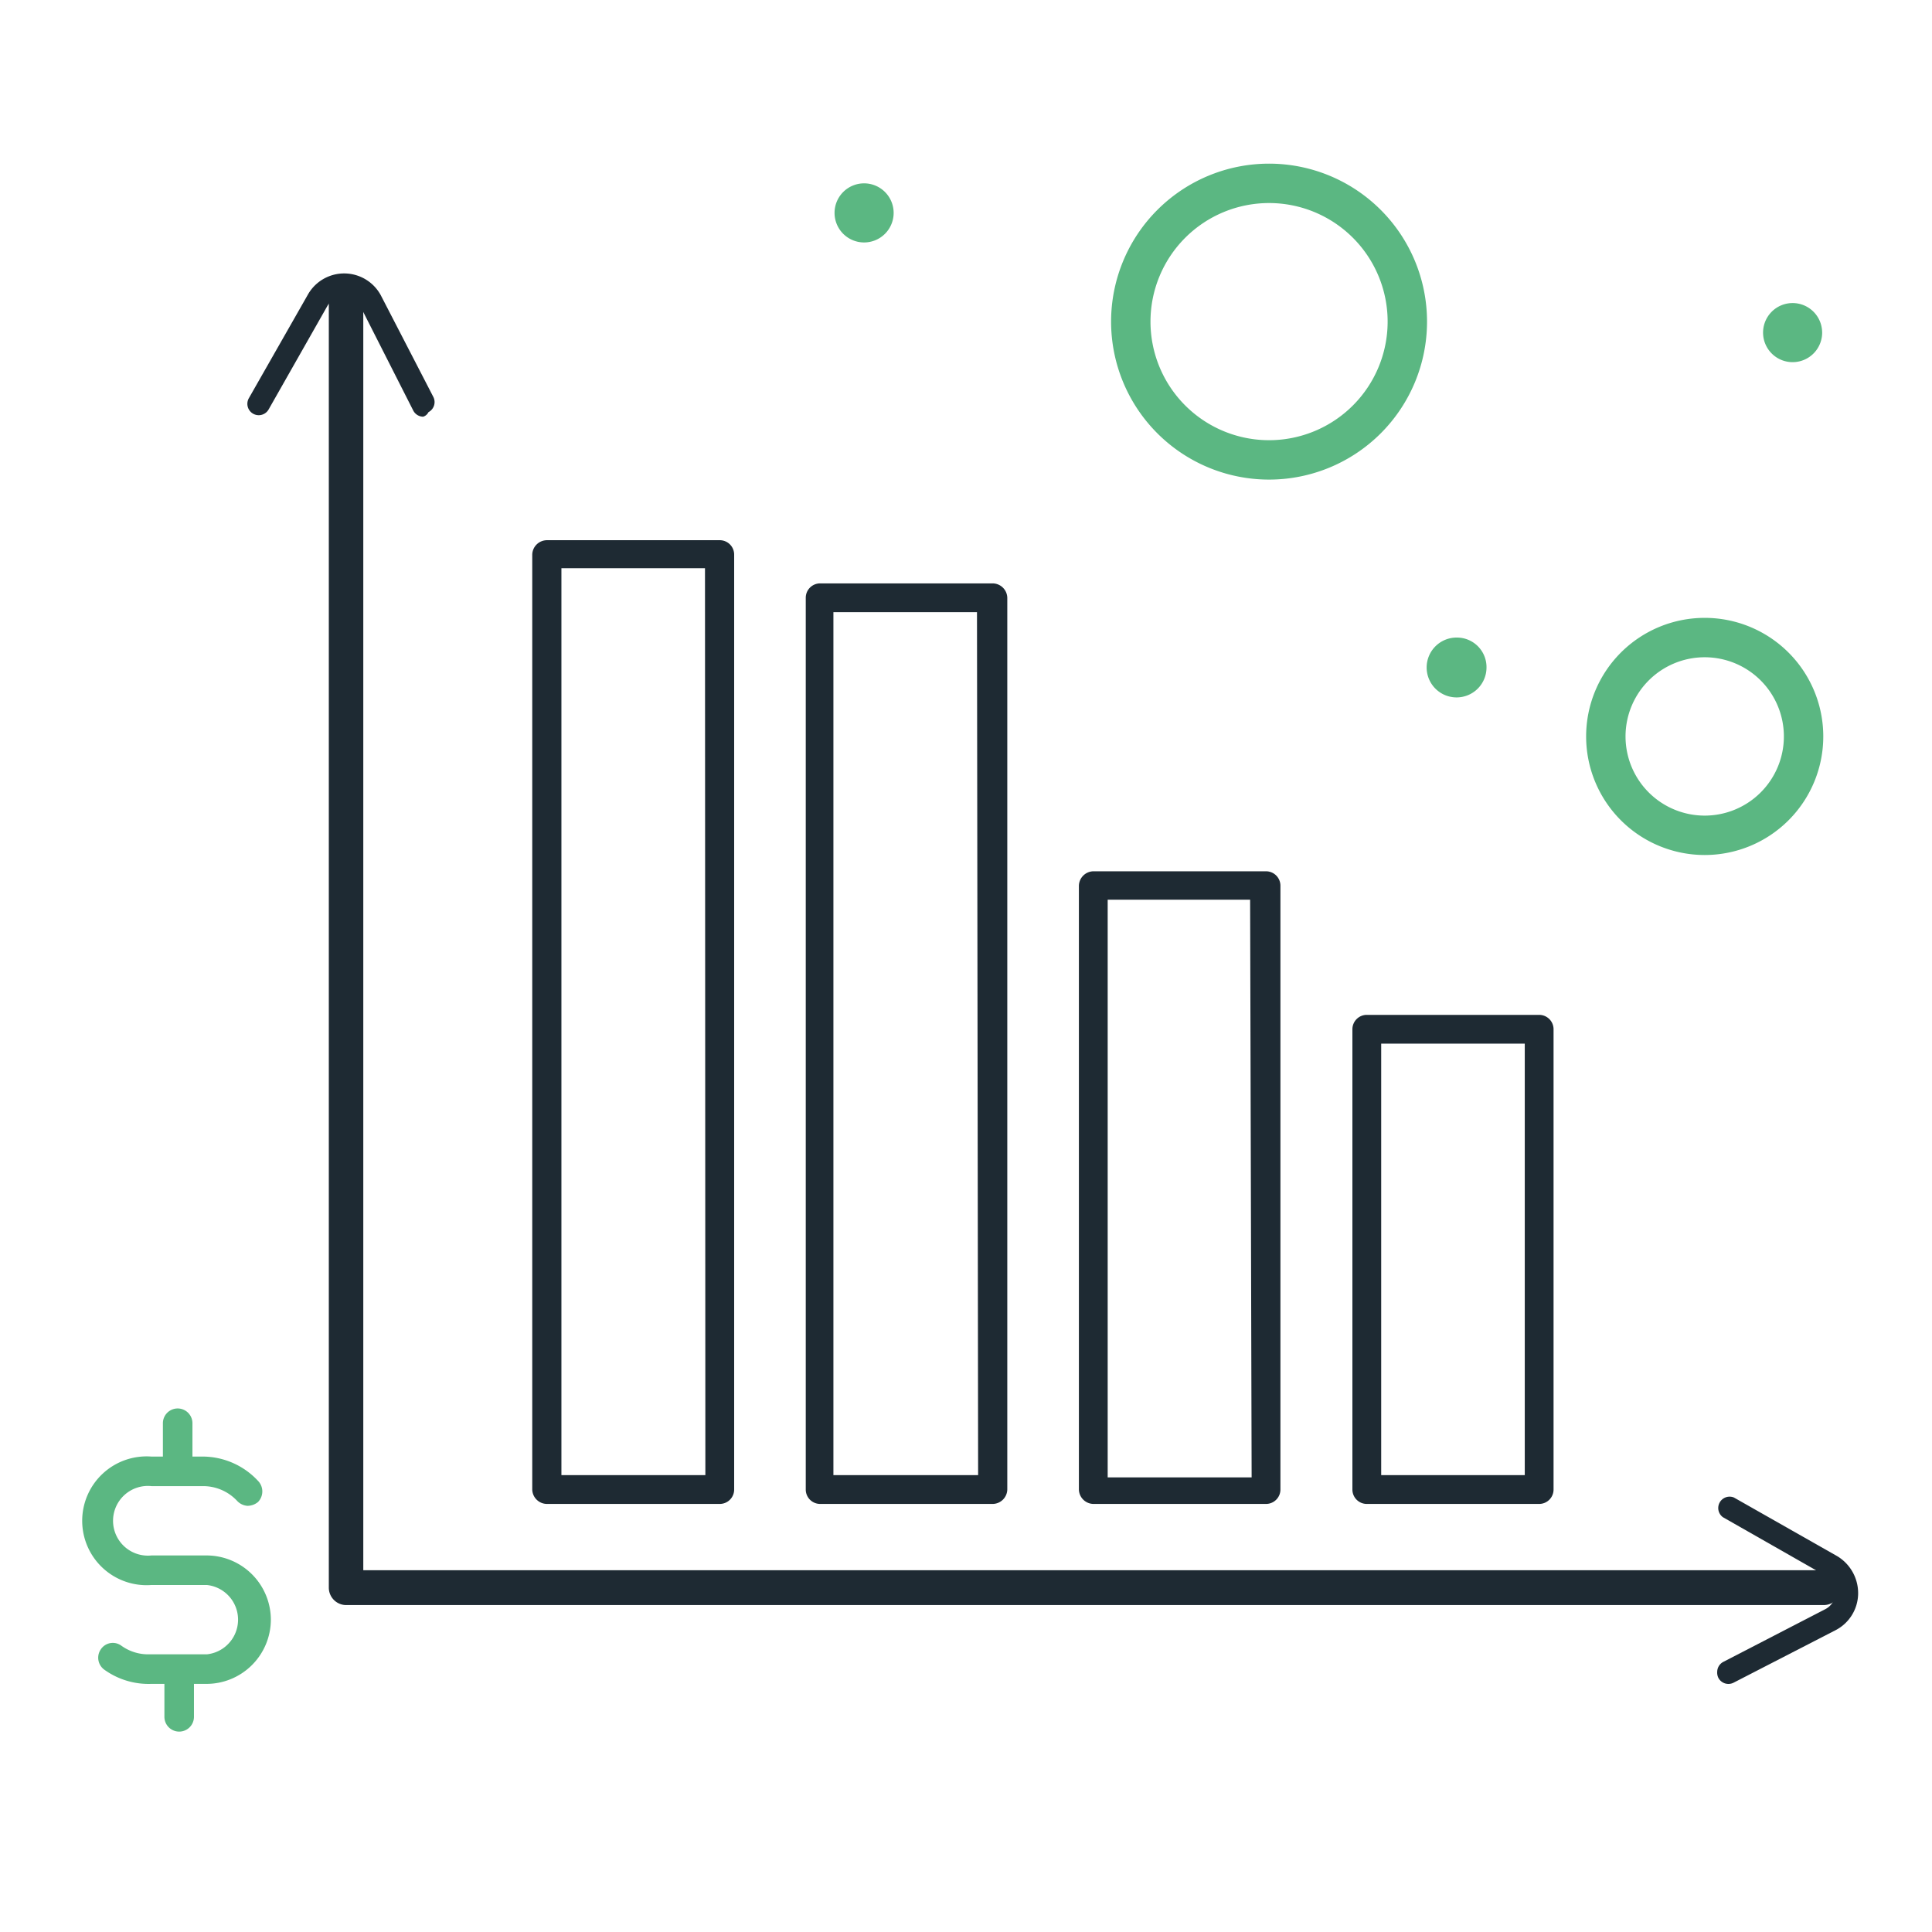
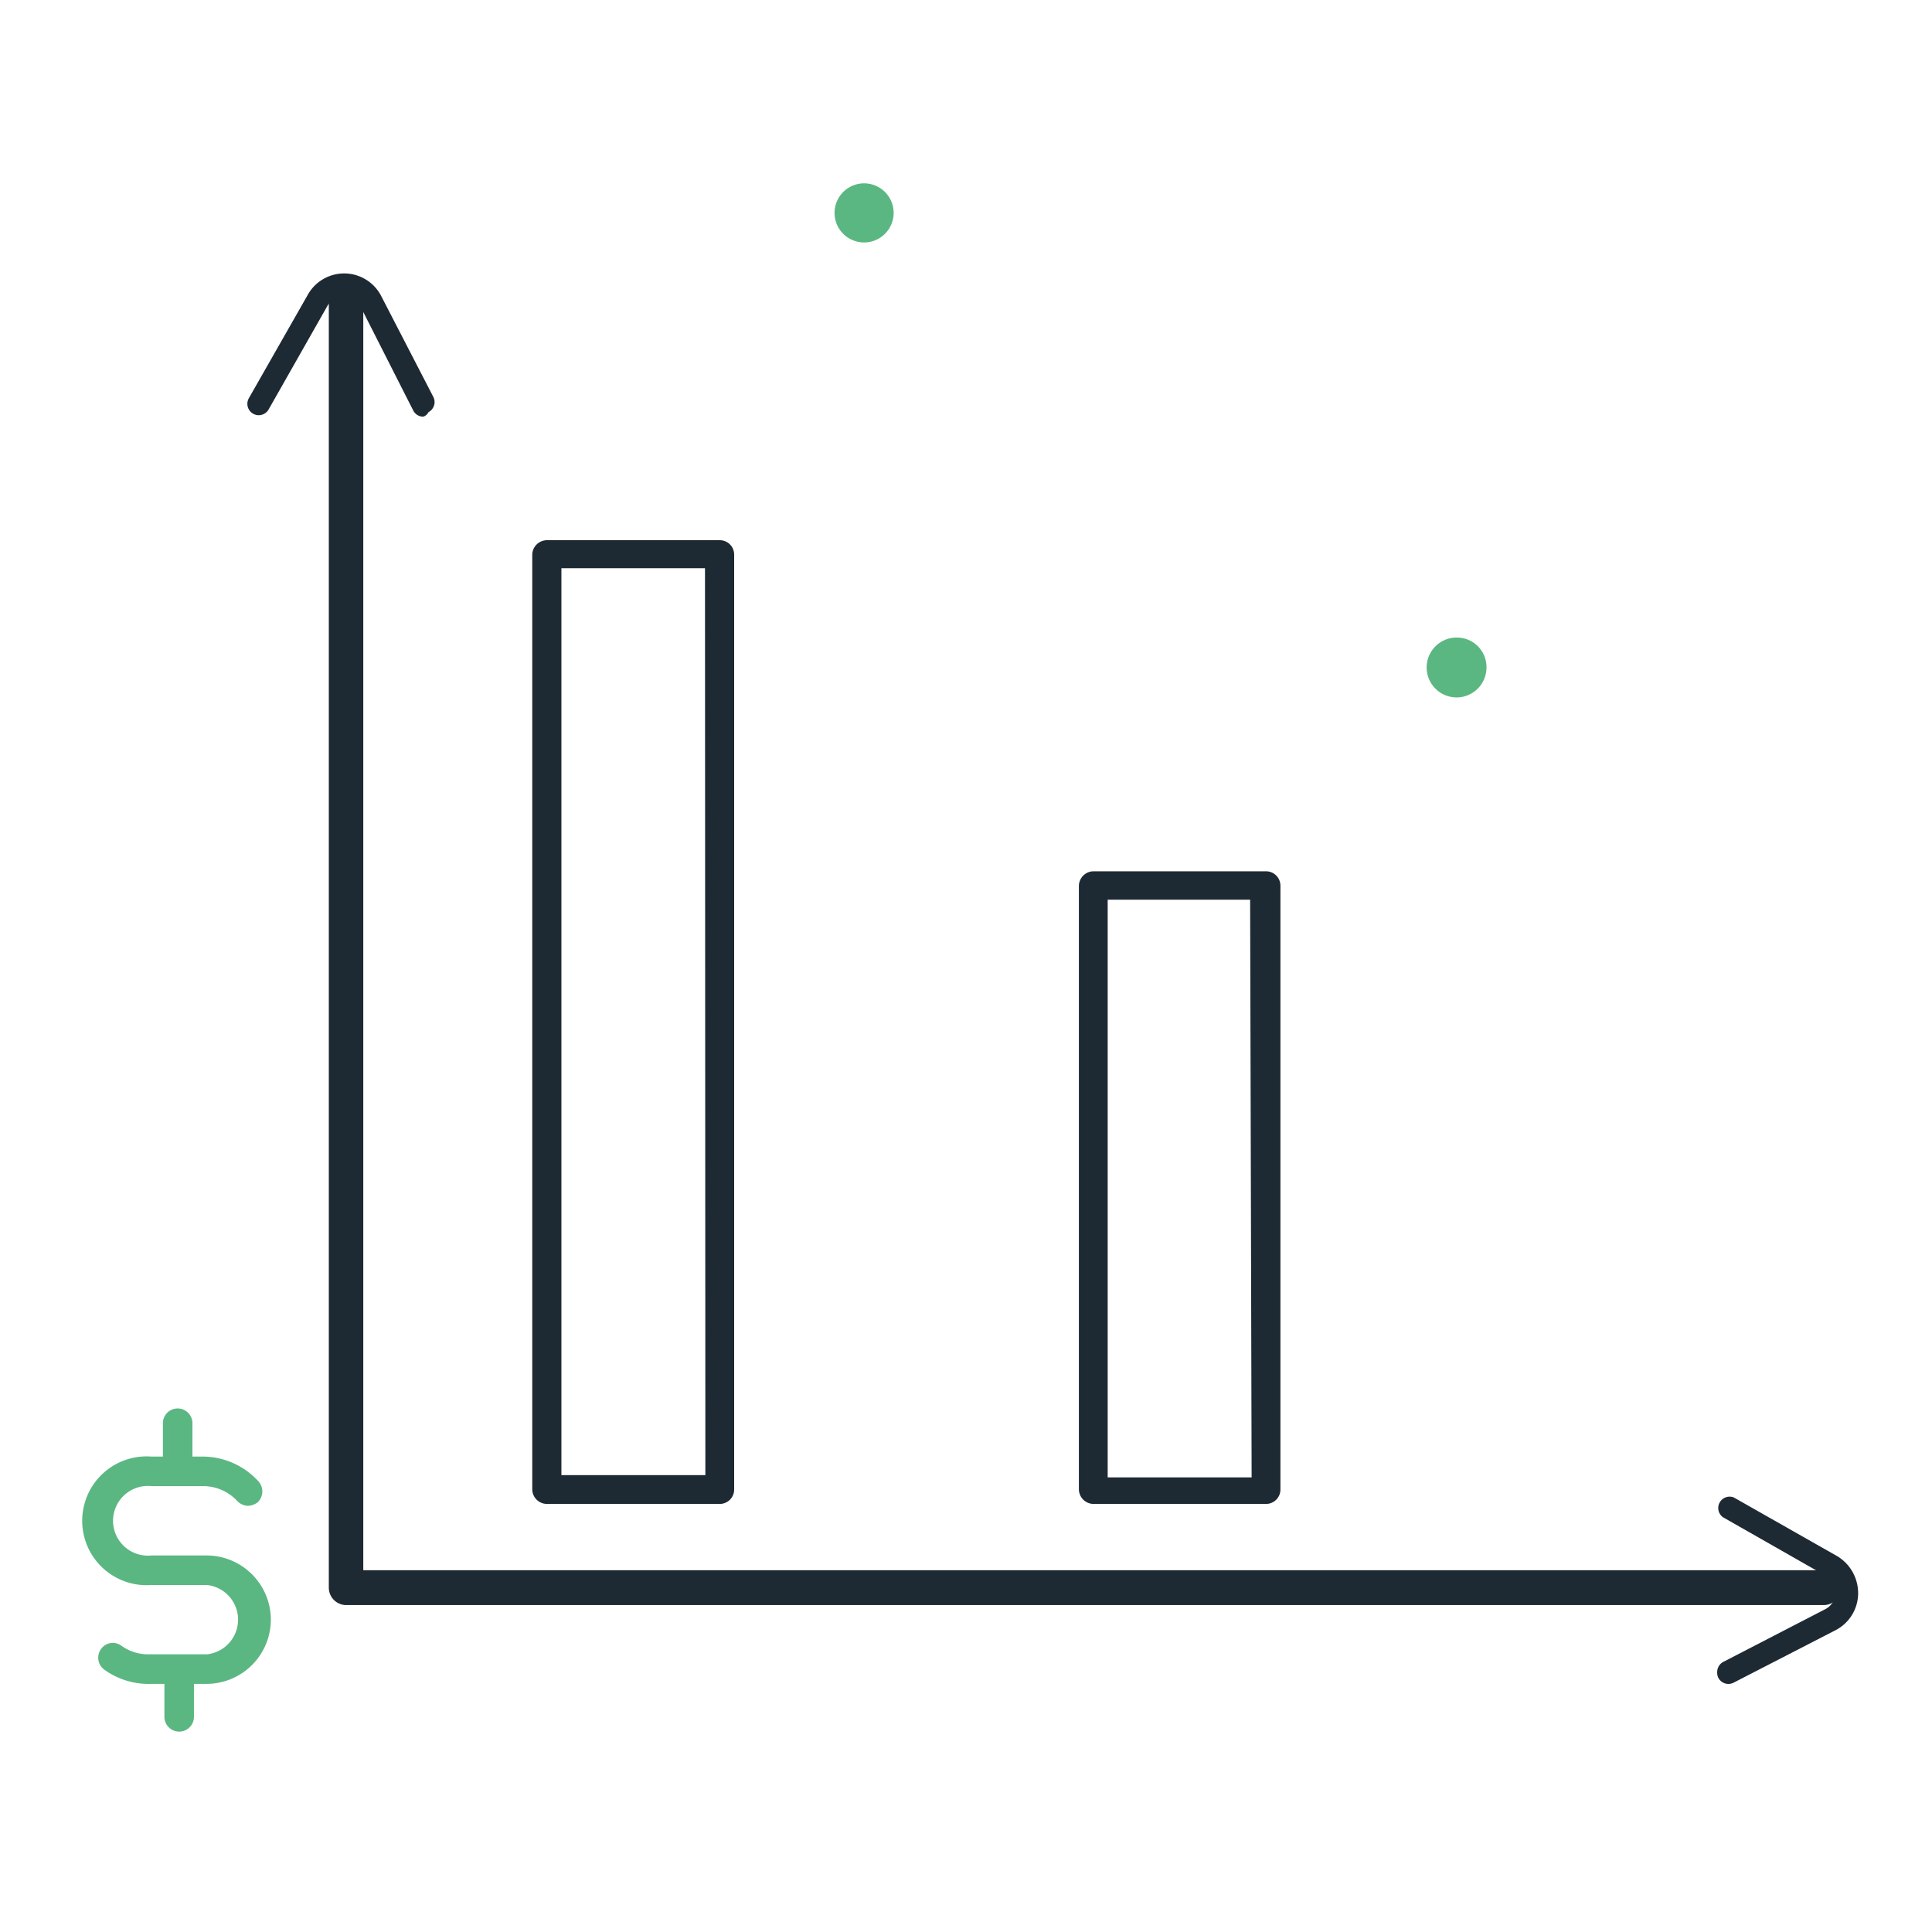
<svg xmlns="http://www.w3.org/2000/svg" id="Layer_1" data-name="Layer 1" viewBox="0 0 51 51">
  <defs>
    <style>.cls-1{fill:#5bb782;}.cls-2{fill:#1e2a33;}</style>
  </defs>
  <path class="cls-1" d="M7.15,42.76a1.7,1.7,0,0,1-1.73,1.69h-.3v.87a.39.39,0,1,1-.78,0v-.87H4a2,2,0,0,1-1.24-.37.39.39,0,0,1-.1-.54.38.38,0,0,1,.54-.1,1.21,1.21,0,0,0,.69.23H5.46a.92.92,0,0,0,0-1.83H4a1.7,1.7,0,1,1,0-3.39h.3v-.88a.39.39,0,0,1,.78,0v.88h.3a2,2,0,0,1,1.43.64.4.4,0,0,1,0,.56.44.44,0,0,1-.28.1.41.41,0,0,1-.27-.13,1.23,1.23,0,0,0-.88-.39H4a.92.92,0,1,0,0,1.83H5.46A1.7,1.7,0,0,1,7.15,42.76Z" />
  <path class="cls-2" d="M19,14.26H14.44a.39.39,0,0,0-.39.38V39.32a.39.39,0,0,0,.39.38H19a.38.38,0,0,0,.38-.38V14.64A.38.38,0,0,0,19,14.26Zm-.38,24.68H14.82V15h3.79Z" />
-   <path class="cls-2" d="M26.21,15.4H21.65a.38.38,0,0,0-.38.38V39.32a.38.38,0,0,0,.38.38h4.56a.39.39,0,0,0,.38-.38V15.78A.39.39,0,0,0,26.21,15.4Zm-.39,23.54H22V16.16h3.79Z" />
  <path class="cls-2" d="M33.42,23H28.86a.39.39,0,0,0-.38.39V39.32a.39.39,0,0,0,.38.38h4.56a.38.38,0,0,0,.38-.38V23.38A.38.38,0,0,0,33.42,23Zm-.38,16h-3.8V23.75H33Z" />
-   <path class="cls-2" d="M40.63,26.79H36.07a.38.38,0,0,0-.37.38V39.32a.38.38,0,0,0,.37.38h4.56a.38.38,0,0,0,.38-.38V27.17A.38.38,0,0,0,40.63,26.79Zm-.38,12.15H36.46V27.55h3.79Z" />
  <path class="cls-2" d="M48.1,41.45H9.59V8a.46.46,0,0,0-.91,0V41.91a.46.46,0,0,0,.46.46h39a.46.46,0,1,0,0-.92Zm0,0" />
-   <path class="cls-1" d="M45,22.57a3.13,3.13,0,1,0-3.13-3.13A3.13,3.13,0,0,0,45,22.57Zm0-5.22a2.09,2.09,0,1,1-2.09,2.09A2.09,2.09,0,0,1,45,17.35Zm0,0" />
-   <path class="cls-1" d="M33.5,12.66a4.17,4.17,0,1,0-4.17-4.17,4.17,4.17,0,0,0,4.17,4.17Zm0-7.3a3.13,3.13,0,1,1-3.13,3.13A3.13,3.13,0,0,1,33.5,5.36Zm0,0" />
-   <path class="cls-1" d="M48.1,8.75A.78.78,0,1,1,47.32,8a.78.78,0,0,1,.78.78Zm0,0" />
  <path class="cls-1" d="M39.24,17.61a.79.79,0,1,1-.78-.78.78.78,0,0,1,.78.78Zm0,0" />
  <path class="cls-1" d="M23.59,5.62a.78.78,0,1,1-.78-.78.78.78,0,0,1,.78.78Zm0,0" />
  <path class="cls-2" d="M11.17,11a.3.3,0,0,1-.26-.16L9.52,8.1a.51.51,0,0,0-.44-.27.5.5,0,0,0-.44.25L7.09,10.81a.3.3,0,0,1-.52-.3L8.12,7.79a1.1,1.1,0,0,1,1.93,0l1.39,2.69a.3.3,0,0,1-.13.4A.23.23,0,0,1,11.17,11Z" />
  <path class="cls-2" d="M45.33,44.13a.3.3,0,0,1,.16-.26l2.69-1.39a.49.49,0,0,0,.27-.44.48.48,0,0,0-.25-.44l-2.72-1.55a.3.3,0,0,1,.29-.52l2.73,1.55a1.14,1.14,0,0,1,.55,1,1.1,1.1,0,0,1-.59.95l-2.7,1.39a.3.3,0,0,1-.4-.13A.32.32,0,0,1,45.33,44.13Z" />
</svg>